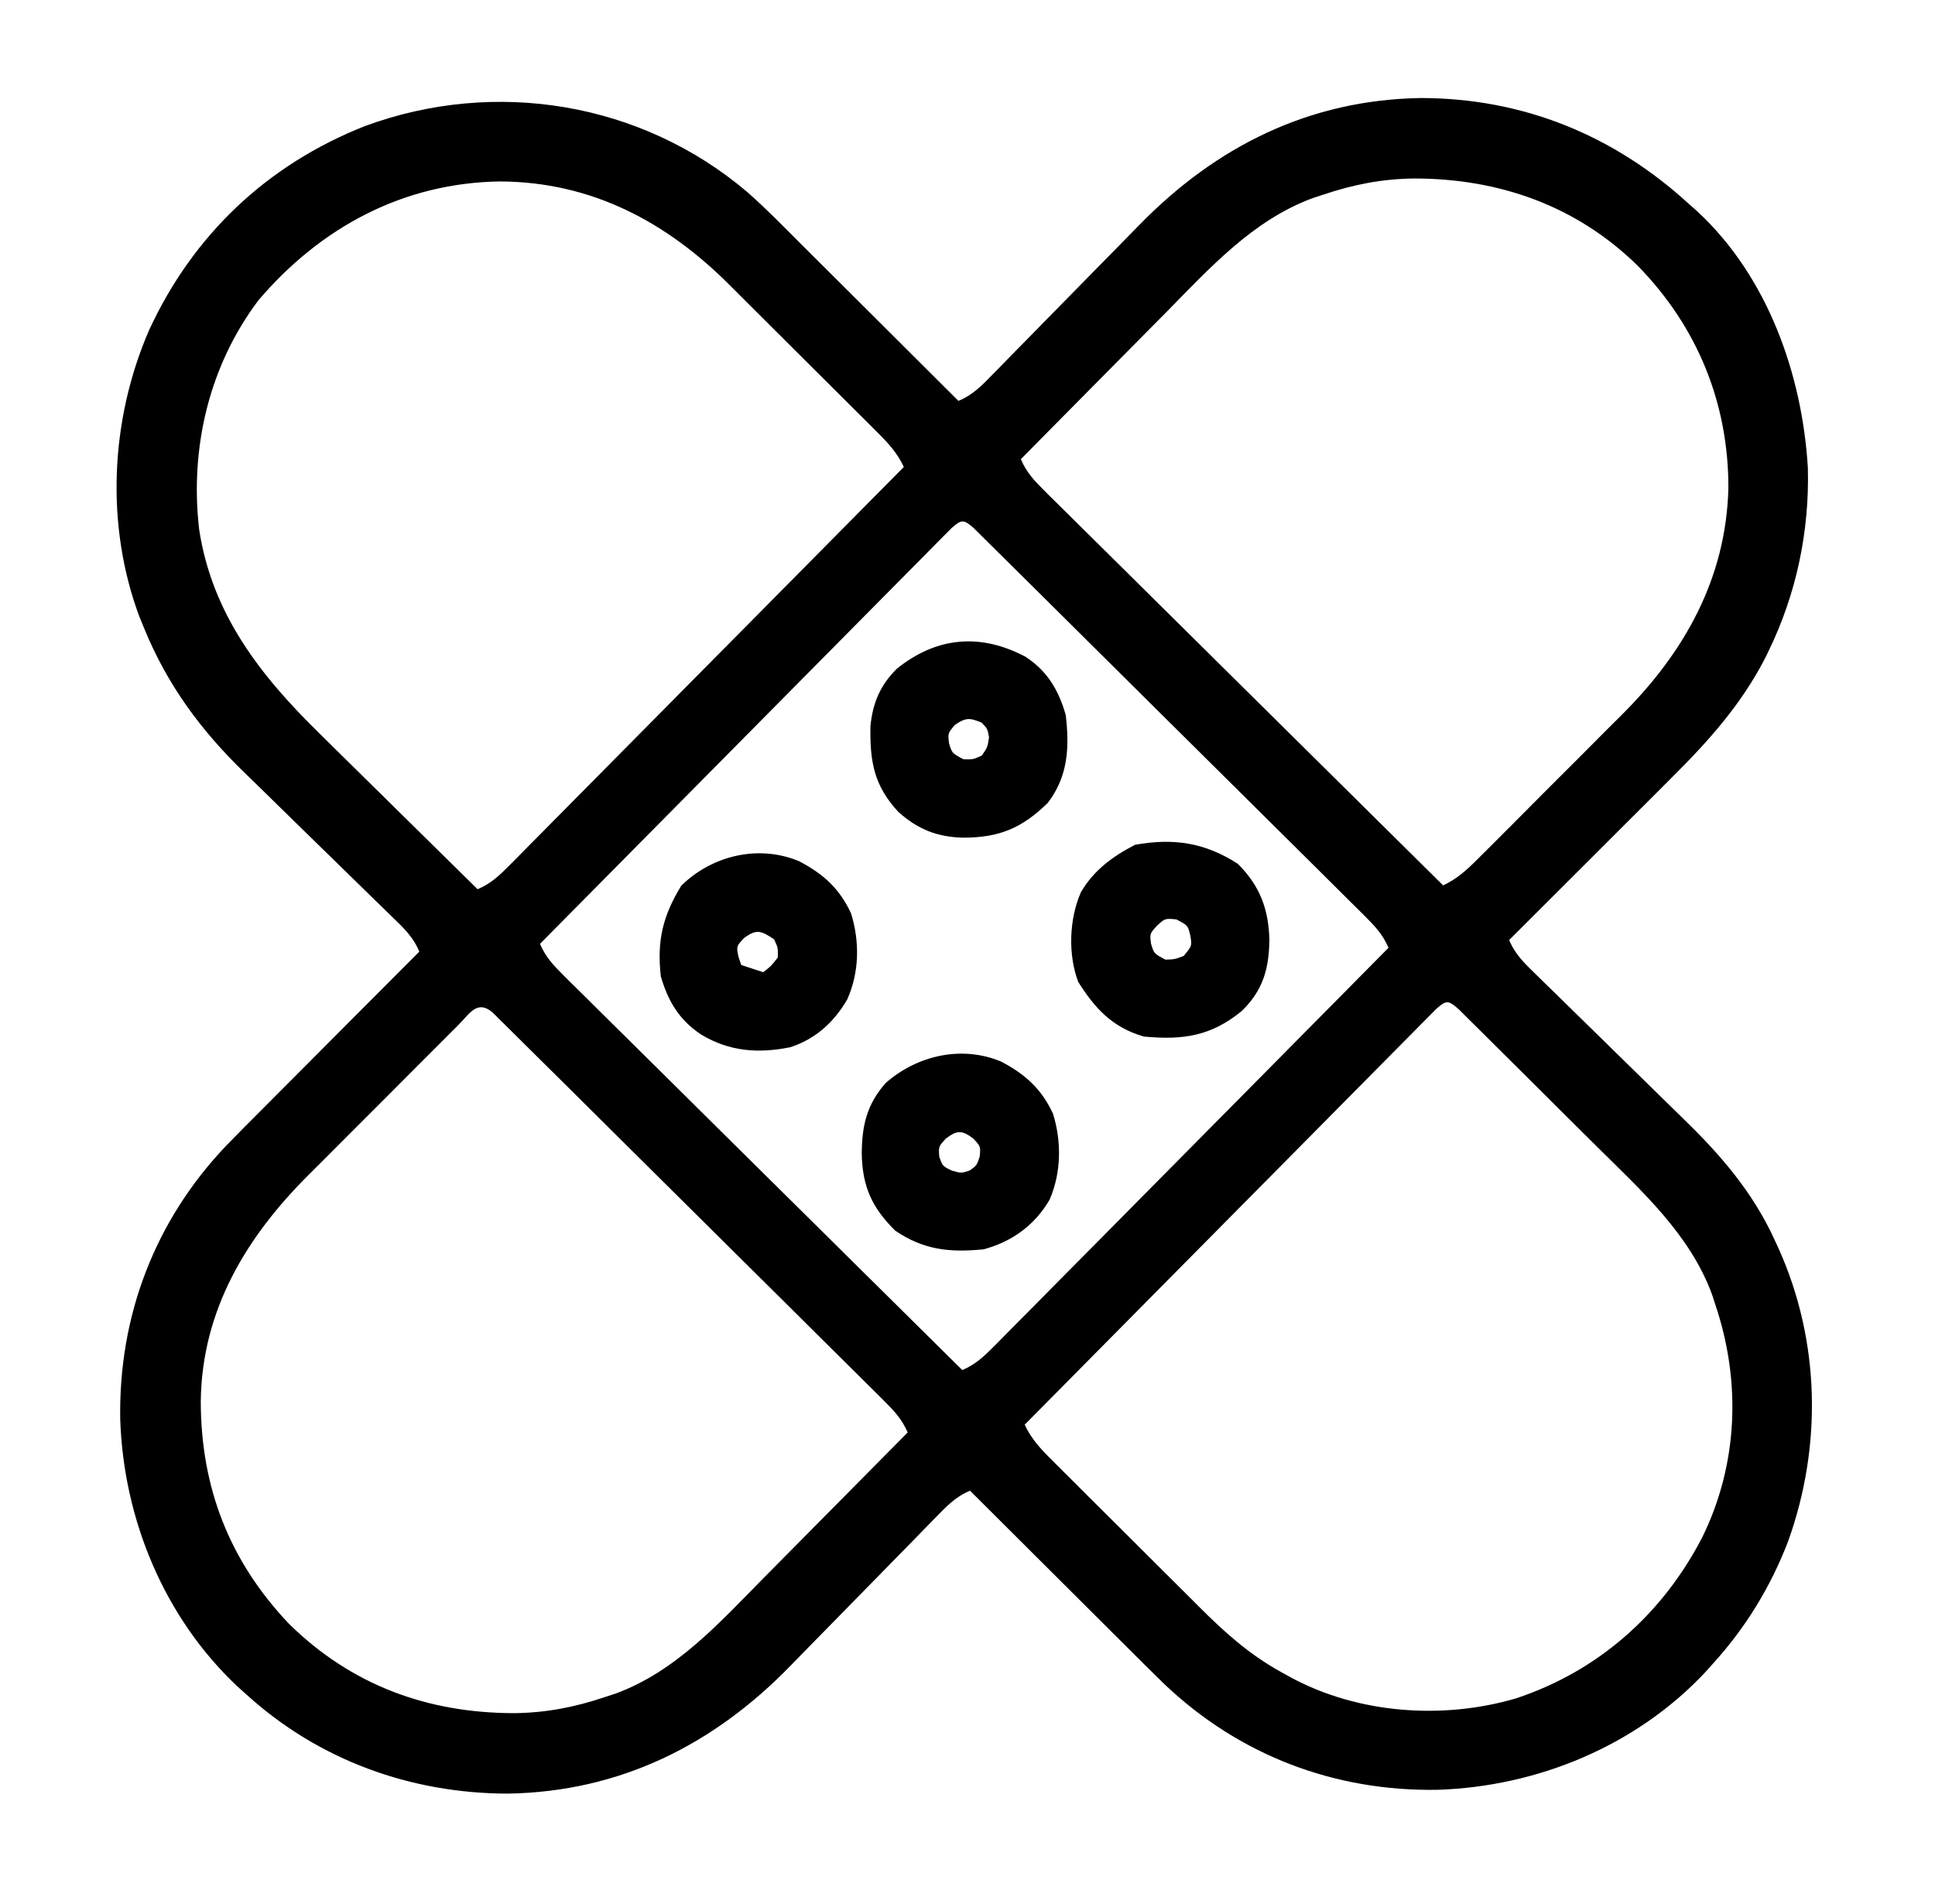
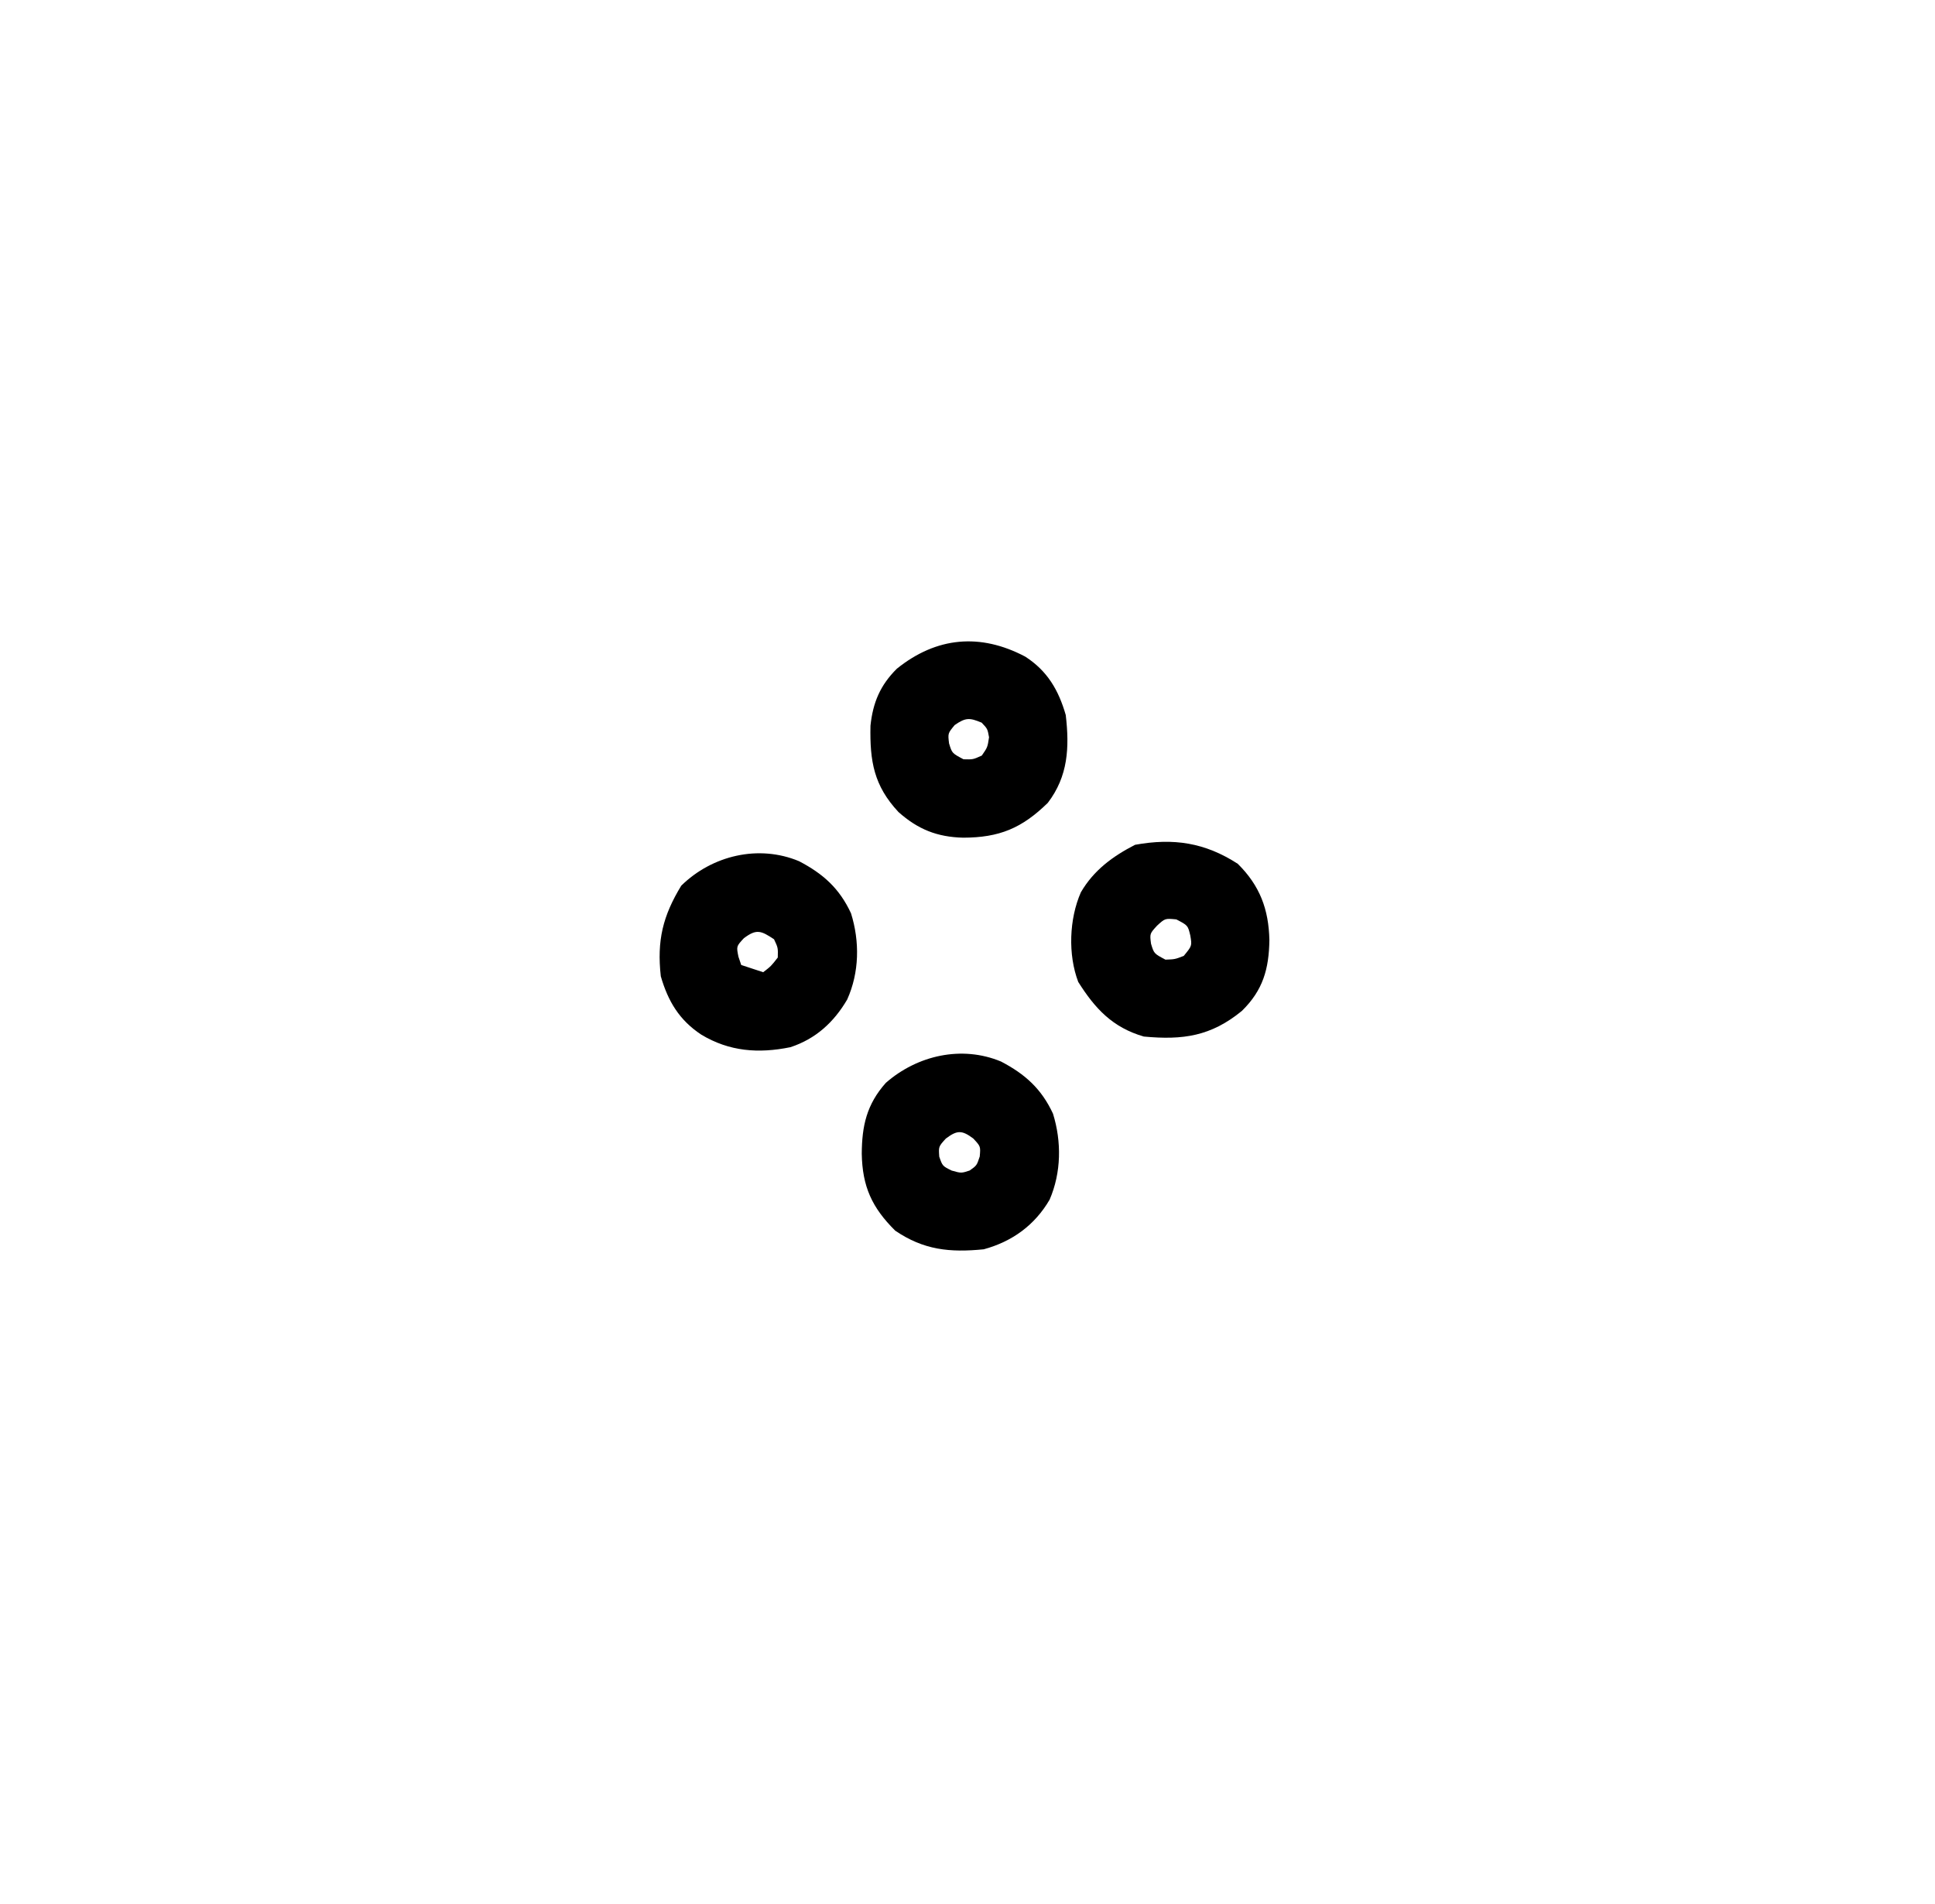
<svg xmlns="http://www.w3.org/2000/svg" width="62" height="61" viewBox="0 0 62 61" fill="none">
-   <path d="M23.935 6.146C24.546 6.682 25.114 7.266 25.688 7.841C25.834 7.987 25.98 8.132 26.126 8.277C26.506 8.654 26.885 9.033 27.264 9.411C27.652 9.799 28.041 10.186 28.43 10.573C29.191 11.33 29.95 12.088 30.709 12.845C31.173 12.657 31.48 12.333 31.822 11.98C31.885 11.916 31.948 11.852 32.014 11.786C32.15 11.646 32.287 11.507 32.423 11.367C32.639 11.146 32.857 10.925 33.074 10.704C33.692 10.076 34.309 9.447 34.925 8.818C35.303 8.432 35.681 8.047 36.06 7.663C36.203 7.518 36.346 7.371 36.489 7.225C38.955 4.693 41.941 3.2 45.517 3.141C48.803 3.144 51.711 4.331 54.122 6.541C54.21 6.619 54.298 6.697 54.388 6.777C56.639 8.865 57.748 11.998 57.927 14.999C57.977 17.037 57.559 19.025 56.669 20.858C56.636 20.927 56.602 20.996 56.568 21.067C55.795 22.575 54.734 23.757 53.543 24.937C53.392 25.088 53.242 25.239 53.092 25.39C52.701 25.782 52.309 26.173 51.916 26.564C51.513 26.964 51.112 27.366 50.711 27.768C49.928 28.553 49.142 29.337 48.356 30.119C48.544 30.581 48.866 30.887 49.218 31.227C49.314 31.32 49.314 31.32 49.411 31.416C49.55 31.552 49.688 31.687 49.827 31.822C50.048 32.037 50.268 32.253 50.488 32.469C51.113 33.084 51.739 33.697 52.366 34.309C52.751 34.684 53.134 35.06 53.516 35.436C53.661 35.579 53.806 35.72 53.952 35.862C55.141 37.015 56.177 38.22 56.869 39.746C56.907 39.83 56.946 39.913 56.986 39.999C58.321 42.968 58.39 46.336 57.293 49.388C56.734 50.843 55.941 52.142 54.894 53.297C54.804 53.397 54.714 53.497 54.622 53.6C52.411 55.947 49.263 57.244 46.065 57.349C42.756 57.405 39.703 56.242 37.301 53.956C36.898 53.565 36.501 53.168 36.103 52.77C35.958 52.625 35.812 52.48 35.666 52.335C35.286 51.957 34.907 51.579 34.528 51.2C34.14 50.813 33.751 50.425 33.361 50.038C32.601 49.282 31.842 48.524 31.082 47.766C30.621 47.954 30.315 48.276 29.975 48.628C29.881 48.724 29.881 48.724 29.785 48.821C29.65 48.959 29.515 49.098 29.38 49.237C29.165 49.458 28.949 49.678 28.733 49.898C28.118 50.523 27.505 51.149 26.893 51.776C26.518 52.161 26.142 52.544 25.765 52.926C25.623 53.071 25.481 53.216 25.34 53.362C22.87 55.909 19.865 57.411 16.275 57.471C13.164 57.467 10.218 56.402 7.905 54.304C7.805 54.214 7.705 54.124 7.602 54.032C5.255 51.821 3.958 48.673 3.852 45.475C3.797 42.166 4.96 39.113 7.246 36.711C7.637 36.308 8.034 35.911 8.431 35.514C8.577 35.368 8.722 35.222 8.867 35.076C9.244 34.696 9.623 34.317 10.001 33.938C10.389 33.55 10.776 33.16 11.163 32.771C11.92 32.011 12.678 31.252 13.435 30.492C13.248 30.032 12.928 29.727 12.576 29.389C12.512 29.326 12.448 29.264 12.383 29.2C12.245 29.066 12.107 28.931 11.968 28.797C11.748 28.583 11.528 28.368 11.309 28.152C10.685 27.54 10.061 26.93 9.434 26.321C9.05 25.948 8.668 25.573 8.287 25.198C8.143 25.056 7.998 24.915 7.852 24.775C6.435 23.407 5.349 21.932 4.605 20.098C4.56 19.989 4.516 19.881 4.47 19.769C3.37 16.837 3.532 13.448 4.773 10.588C6.179 7.532 8.559 5.276 11.695 4.039C15.864 2.503 20.544 3.272 23.935 6.146ZM8.284 9.617C6.693 11.726 6.078 14.366 6.382 16.971C6.799 19.68 8.34 21.645 10.247 23.512C10.394 23.657 10.54 23.801 10.686 23.946C11.068 24.323 11.45 24.699 11.833 25.075C12.225 25.46 12.616 25.846 13.007 26.232C13.771 26.987 14.536 27.74 15.303 28.493C15.73 28.311 16.002 28.052 16.327 27.724C16.409 27.642 16.409 27.642 16.492 27.558C16.673 27.376 16.854 27.193 17.034 27.009C17.164 26.878 17.294 26.747 17.424 26.616C17.777 26.261 18.129 25.904 18.481 25.548C18.849 25.176 19.218 24.804 19.586 24.432C20.284 23.728 20.981 23.023 21.678 22.318C22.472 21.516 23.266 20.714 24.061 19.912C25.694 18.263 27.327 16.613 28.96 14.962C28.747 14.508 28.455 14.193 28.102 13.843C28.038 13.78 27.975 13.716 27.91 13.65C27.7 13.44 27.489 13.231 27.279 13.022C27.132 12.875 26.985 12.729 26.838 12.582C26.53 12.275 26.221 11.968 25.912 11.661C25.518 11.271 25.126 10.879 24.734 10.486C24.431 10.182 24.127 9.88 23.822 9.578C23.677 9.434 23.533 9.29 23.389 9.145C21.357 7.106 18.96 5.831 16.033 5.814C12.93 5.854 10.28 7.278 8.284 9.617ZM42.402 6.236C42.293 6.272 42.184 6.308 42.072 6.344C40.137 7.053 38.749 8.605 37.337 10.036C37.202 10.172 37.068 10.308 36.933 10.443C36.584 10.796 36.234 11.15 35.885 11.503C35.526 11.866 35.168 12.228 34.809 12.589C34.109 13.297 33.409 14.005 32.709 14.713C32.891 15.14 33.149 15.412 33.478 15.737C33.533 15.792 33.587 15.846 33.643 15.902C33.826 16.083 34.009 16.264 34.192 16.444C34.323 16.574 34.454 16.704 34.585 16.834C34.941 17.187 35.297 17.539 35.654 17.891C36.026 18.259 36.398 18.628 36.77 18.996C37.474 19.694 38.178 20.391 38.883 21.088C39.686 21.882 40.488 22.676 41.29 23.471C42.939 25.104 44.589 26.737 46.24 28.37C46.687 28.159 46.999 27.875 47.344 27.528C47.406 27.466 47.468 27.405 47.532 27.341C47.738 27.137 47.942 26.932 48.146 26.727C48.29 26.584 48.433 26.44 48.576 26.297C48.877 25.995 49.178 25.693 49.478 25.391C49.859 25.008 50.242 24.626 50.625 24.245C50.923 23.949 51.219 23.651 51.514 23.353C51.655 23.212 51.796 23.072 51.937 22.932C53.965 20.92 55.305 18.548 55.38 15.639C55.384 12.914 54.386 10.473 52.483 8.523C50.508 6.581 48.013 5.716 45.292 5.719C44.269 5.735 43.368 5.912 42.402 6.236ZM30.486 16.924C30.387 17.024 30.289 17.124 30.187 17.226C30.132 17.282 30.077 17.337 30.02 17.394C29.835 17.58 29.65 17.767 29.466 17.955C29.334 18.088 29.201 18.221 29.069 18.355C28.709 18.718 28.35 19.081 27.99 19.445C27.615 19.825 27.239 20.203 26.864 20.582C26.152 21.301 25.441 22.02 24.729 22.739C23.92 23.557 23.11 24.375 22.3 25.193C20.633 26.875 18.967 28.559 17.302 30.243C17.484 30.67 17.742 30.942 18.071 31.267C18.126 31.322 18.18 31.376 18.236 31.432C18.419 31.613 18.602 31.794 18.785 31.974C18.916 32.104 19.047 32.234 19.178 32.364C19.534 32.717 19.89 33.069 20.247 33.421C20.619 33.789 20.991 34.158 21.363 34.526C22.067 35.224 22.771 35.922 23.476 36.619C24.279 37.412 25.081 38.206 25.883 39.001C27.532 40.635 29.182 42.267 30.833 43.9C31.26 43.718 31.532 43.459 31.858 43.131C31.939 43.049 31.939 43.049 32.022 42.965C32.203 42.783 32.384 42.6 32.564 42.416C32.694 42.285 32.824 42.154 32.955 42.023C33.307 41.668 33.659 41.312 34.011 40.955C34.379 40.583 34.748 40.211 35.117 39.839C35.814 39.135 36.512 38.43 37.209 37.725C38.002 36.923 38.796 36.121 39.591 35.319C41.224 33.67 42.858 32.02 44.49 30.369C44.308 29.942 44.05 29.67 43.722 29.344C43.668 29.29 43.614 29.236 43.557 29.18C43.376 28.998 43.193 28.818 43.01 28.637C42.88 28.507 42.749 28.377 42.618 28.247C42.264 27.894 41.908 27.542 41.553 27.19C41.181 26.822 40.81 26.454 40.439 26.085C39.816 25.466 39.193 24.849 38.569 24.231C37.847 23.516 37.125 22.8 36.404 22.083C35.786 21.469 35.167 20.855 34.548 20.241C34.178 19.874 33.808 19.507 33.439 19.14C33.092 18.795 32.744 18.45 32.396 18.106C32.268 17.98 32.14 17.853 32.012 17.726C31.839 17.553 31.665 17.381 31.49 17.209C31.393 17.113 31.295 17.016 31.195 16.916C30.871 16.635 30.807 16.64 30.486 16.924ZM14.686 32.843C14.622 32.907 14.557 32.971 14.491 33.037C14.277 33.25 14.064 33.464 13.851 33.678C13.702 33.827 13.553 33.976 13.404 34.125C13.09 34.439 12.778 34.753 12.465 35.068C12.068 35.468 11.669 35.865 11.27 36.263C10.96 36.571 10.653 36.88 10.345 37.19C10.199 37.337 10.052 37.483 9.905 37.629C7.892 39.627 6.47 41.981 6.433 44.895C6.435 47.656 7.346 50.014 9.257 52.028C11.26 54 13.709 54.896 16.5 54.893C17.523 54.877 18.424 54.7 19.39 54.375C19.553 54.322 19.553 54.322 19.72 54.267C21.654 53.559 23.043 52.006 24.455 50.575C24.59 50.44 24.724 50.304 24.858 50.168C25.208 49.815 25.558 49.462 25.907 49.108C26.265 48.746 26.624 48.384 26.982 48.022C27.683 47.315 28.383 46.607 29.083 45.899C28.901 45.472 28.643 45.2 28.315 44.874C28.261 44.82 28.206 44.766 28.151 44.71C27.969 44.529 27.786 44.348 27.603 44.167C27.472 44.038 27.342 43.907 27.211 43.777C26.857 43.425 26.501 43.072 26.146 42.721C25.774 42.352 25.403 41.984 25.032 41.615C24.409 40.997 23.785 40.379 23.162 39.761C22.439 39.046 21.718 38.33 20.997 37.613C20.379 36.999 19.76 36.385 19.141 35.771C18.771 35.404 18.401 35.038 18.032 34.67C17.684 34.325 17.337 33.981 16.989 33.637C16.861 33.51 16.733 33.383 16.605 33.256C16.432 33.083 16.258 32.911 16.083 32.739C15.986 32.643 15.888 32.546 15.788 32.447C15.296 32.02 15.055 32.472 14.686 32.843ZM46.016 32.331C45.917 32.431 45.819 32.531 45.717 32.633C45.662 32.689 45.607 32.744 45.55 32.801C45.365 32.987 45.181 33.175 44.996 33.362C44.864 33.495 44.731 33.629 44.599 33.762C44.239 34.125 43.88 34.488 43.52 34.852C43.145 35.232 42.77 35.611 42.394 35.99C41.682 36.708 40.971 37.427 40.26 38.146C39.45 38.964 38.64 39.782 37.83 40.6C36.163 42.282 34.497 43.966 32.832 45.65C33.045 46.103 33.337 46.419 33.69 46.769C33.753 46.832 33.817 46.896 33.882 46.961C34.092 47.172 34.302 47.381 34.513 47.59C34.66 47.736 34.807 47.883 34.953 48.03C35.262 48.337 35.571 48.644 35.88 48.951C36.274 49.341 36.666 49.733 37.057 50.126C37.361 50.429 37.665 50.732 37.97 51.034C38.115 51.178 38.259 51.322 38.403 51.467C39.231 52.297 40.03 53.016 41.067 53.586C41.167 53.642 41.268 53.697 41.371 53.754C43.523 54.913 46.23 55.106 48.567 54.422C51.215 53.547 53.276 51.711 54.548 49.248C55.693 46.909 55.79 44.271 54.965 41.812C54.912 41.649 54.912 41.649 54.857 41.482C54.15 39.55 52.599 38.161 51.174 36.746C51.038 36.612 50.903 36.478 50.768 36.343C50.488 36.064 50.207 35.786 49.926 35.507C49.566 35.149 49.206 34.791 48.846 34.432C48.569 34.156 48.291 33.88 48.013 33.604C47.88 33.472 47.747 33.34 47.614 33.207C47.43 33.023 47.246 32.84 47.06 32.657C46.956 32.553 46.851 32.449 46.742 32.341C46.408 32.048 46.349 32.036 46.016 32.331Z" fill="black" />
  <path d="M32.075 34.014C32.849 34.419 33.369 34.888 33.739 35.684C34.018 36.582 34.006 37.572 33.631 38.44C33.154 39.259 32.429 39.783 31.52 40.03C30.434 40.138 29.596 40.054 28.684 39.433C27.936 38.692 27.631 38.016 27.612 36.969C27.617 36.075 27.768 35.389 28.383 34.697C29.392 33.814 30.816 33.489 32.075 34.014ZM30.305 36.483C30.072 36.739 30.072 36.739 30.095 37.062C30.199 37.362 30.199 37.362 30.492 37.507C30.8 37.594 30.8 37.594 31.071 37.505C31.297 37.344 31.297 37.344 31.392 37.057C31.421 36.733 31.421 36.733 31.184 36.479C30.82 36.208 30.668 36.209 30.305 36.483Z" fill="black" />
  <path d="M39.66 27.678C40.369 28.381 40.65 29.133 40.673 30.12C40.659 31.051 40.466 31.731 39.792 32.391C38.803 33.202 37.904 33.331 36.65 33.213C35.649 32.924 35.087 32.318 34.548 31.463C34.215 30.585 34.258 29.445 34.632 28.592C35.044 27.884 35.651 27.439 36.369 27.069C37.6 26.846 38.607 26.997 39.66 27.678ZM37.075 29.659C36.839 29.915 36.839 29.915 36.88 30.238C36.975 30.554 36.975 30.554 37.343 30.749C37.646 30.738 37.646 30.738 37.929 30.629C38.195 30.305 38.195 30.305 38.139 29.977C38.062 29.652 38.062 29.652 37.69 29.459C37.33 29.425 37.33 29.425 37.075 29.659Z" fill="black" />
  <path d="M32.851 21.04C33.559 21.497 33.918 22.112 34.148 22.91C34.269 23.95 34.225 24.873 33.573 25.725C32.743 26.537 32.022 26.839 30.86 26.841C30.024 26.82 29.41 26.572 28.789 26.02C28 25.174 27.868 24.394 27.891 23.255C27.969 22.512 28.203 21.956 28.736 21.427C30.006 20.405 31.411 20.279 32.851 21.04ZM30.59 23.232C30.37 23.497 30.37 23.497 30.409 23.819C30.504 24.134 30.504 24.134 30.872 24.329C31.177 24.337 31.177 24.337 31.458 24.21C31.642 23.945 31.642 23.945 31.69 23.623C31.641 23.352 31.641 23.352 31.453 23.155C31.065 22.993 30.94 22.99 30.59 23.232Z" fill="black" />
  <path d="M25.604 27.595C26.378 28 26.898 28.468 27.268 29.265C27.55 30.17 27.536 31.158 27.145 32.027C26.718 32.756 26.136 33.288 25.326 33.554C24.303 33.763 23.369 33.693 22.47 33.152C21.765 32.686 21.405 32.084 21.173 31.282C21.045 30.136 21.239 29.347 21.828 28.379C22.816 27.41 24.306 27.052 25.604 27.595ZM23.834 30.063C23.593 30.322 23.593 30.322 23.661 30.657C23.69 30.744 23.72 30.831 23.75 30.92C23.982 30.997 24.215 31.073 24.454 31.152C24.707 30.956 24.707 30.956 24.921 30.681C24.93 30.371 24.93 30.371 24.801 30.096C24.384 29.82 24.241 29.756 23.834 30.063Z" fill="black" />
</svg>